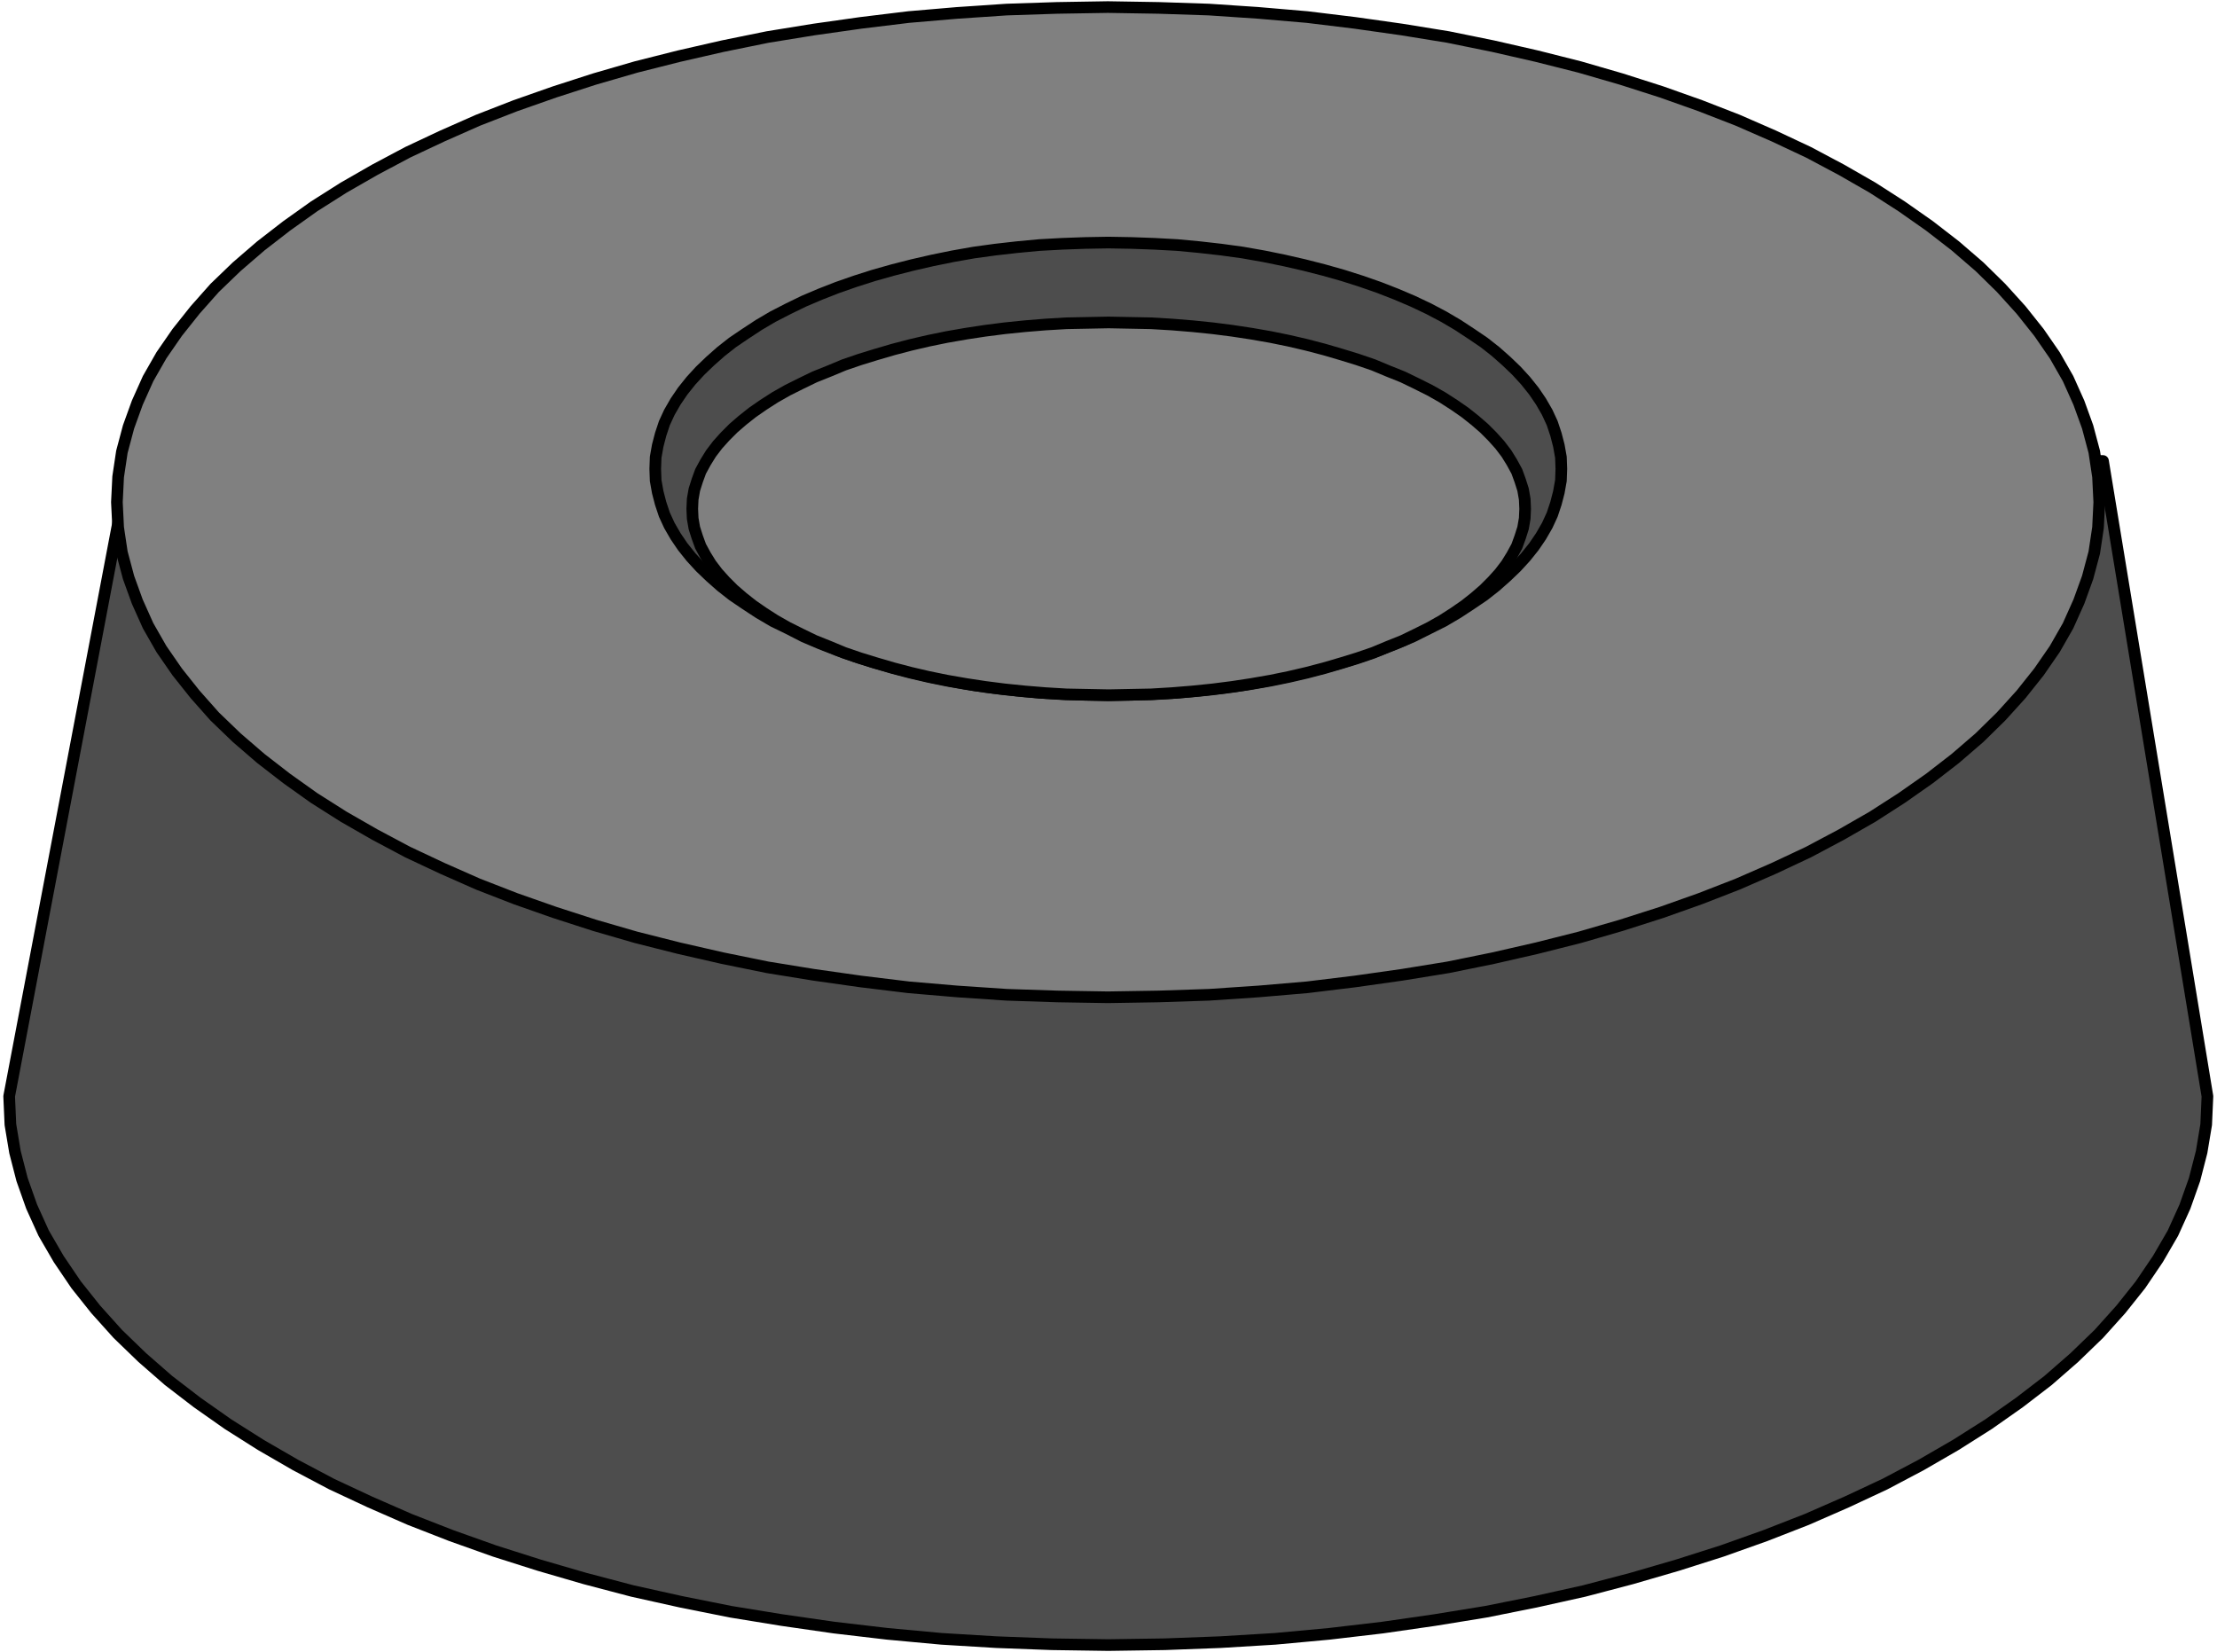
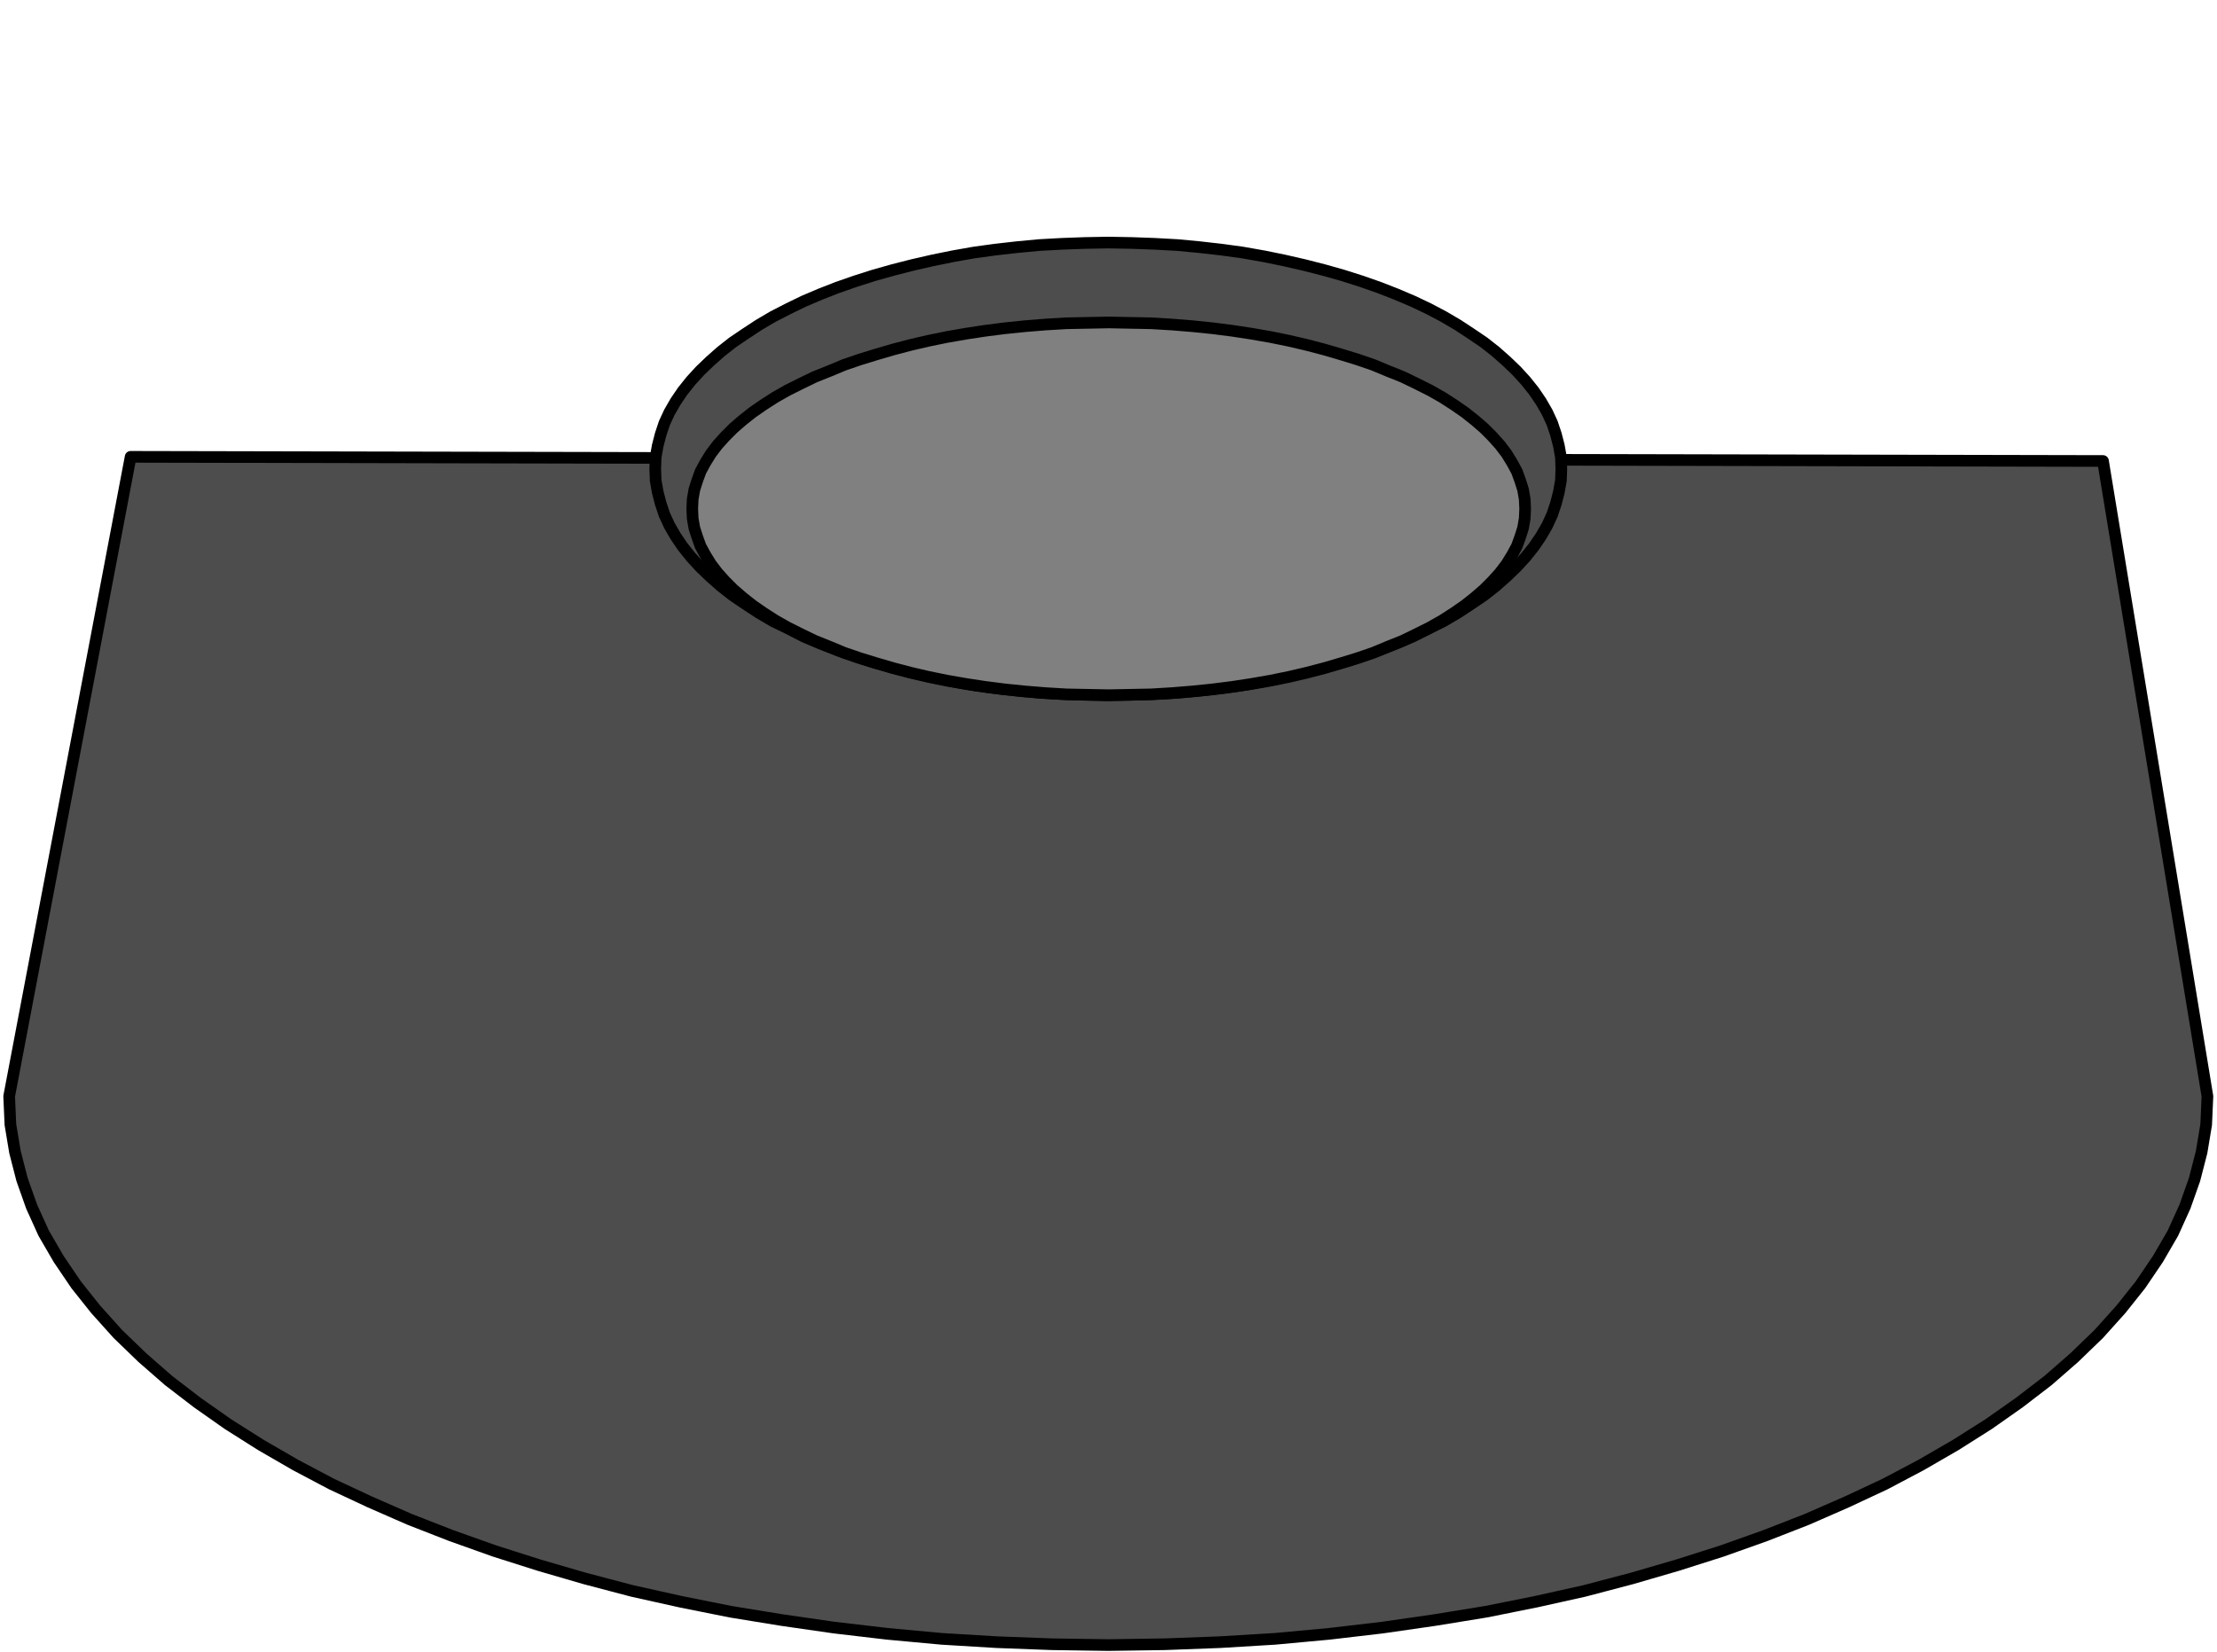
<svg xmlns="http://www.w3.org/2000/svg" fill-rule="evenodd" height="629.92" preserveAspectRatio="none" stroke-linecap="round" viewBox="0 0 5329 3970" width="845.44">
  <style>.pen2{stroke:#000;stroke-width:28;stroke-linejoin:round}.brush3{fill:#4d4d4d}.brush4{fill:gray}</style>
-   <path style="fill:none;stroke:none" d="M0 0h5329v3970H0z" />
+   <path style="fill:none;stroke:none" d="M0 0h5329v3970z" />
  <path class="pen2 brush3" d="m314 1098 4741 10 251 1527-3 68-11 66-17 66-23 65-29 64-36 62-42 62-47 59-53 59-59 57-63 55-69 53-74 52-79 50-83 48-87 46-92 43-96 42-100 39-104 37-107 34-110 32-114 30-117 26-120 24-123 20-125 18-128 15-130 12-132 8-133 5-136 2-136-2-133-5-132-8-130-12-128-15-125-18-123-20-120-24-117-26-114-30-110-32-107-34-104-37-100-39-96-42-92-43-87-46-83-48-79-50-74-52-69-53-63-55-59-57-53-59-47-59-42-62-36-62-29-64-23-65-17-66-11-66-3-68 292-1537z" />
-   <path class="pen2 brush4" d="m2663 17 122 2 121 4 119 8 117 10 115 14 113 16 111 18 108 22 105 24 103 26 100 29 97 31 93 33 90 35 87 38 83 39 79 42 75 43 70 45 67 47 62 48 58 50 52 51 48 53 43 54 38 55 32 56 26 58 21 58 16 60 9 60 3 61-3 61-9 60-16 60-21 58-26 58-32 56-38 55-43 54-48 53-52 51-58 50-62 48-67 47-70 45-75 43-79 42-83 39-87 38-90 35-93 33-97 31-100 29-103 26-105 24-108 22-111 18-113 16-115 14-117 10-119 8-121 4-122 2-122-2-121-4-119-8-117-10-115-14-113-16-111-18-108-22-105-24-103-26-100-29-96-31-94-33-90-35-86-38-83-39-79-42-75-43-71-45-66-47-62-48-58-50-53-51-47-53-43-54-38-55-32-56-26-58-21-58-16-60-9-60-3-61 3-61 9-60 16-60 21-58 26-58 32-56 38-55 43-54 47-53 53-51 58-50 62-48 66-47 71-45 75-43 79-42 83-39 86-38 90-35 94-33 96-31 100-29 103-26 105-24 108-22 111-18 113-16 115-14 117-10 119-8 121-4 122-2z" />
  <path class="pen2 brush3" d="m2664 583 56 1 55 2 55 3 53 5 53 6 51 7 51 9 49 10 48 11 47 12 46 13 44 14 43 15 41 16 40 17 38 18 36 19 34 20 32 21 31 21 28 22 26 23 24 23 22 24 20 25 17 25 15 26 12 26 9 27 7 27 5 28 1 28-1 28-5 28-7 27-9 27-12 26-15 26-17 25-20 25-22 24-24 23-26 23-28 22-31 21-32 21-34 20-36 18-38 19-40 17-41 16-43 15-44 14-46 13-47 12-48 11-49 10-51 9-51 7-53 6-53 5-55 3-55 2-56 1-56-1-55-2-55-3-53-5-53-6-51-7-51-9-49-10-48-11-47-12-46-13-44-14-43-15-41-16-40-17-37-19-37-18-34-20-32-21-31-21-28-22-26-23-24-23-22-24-20-25-17-25-15-26-12-26-9-27-7-27-5-28-1-28 1-28 5-28 7-27 9-27 12-26 15-26 17-25 20-25 22-24 24-23 26-23 28-22 31-21 32-21 34-20 37-19 37-18 40-17 41-16 43-15 44-14 46-13 47-12 48-11 49-10 51-9 51-7 53-6 53-5 55-3 55-2 56-1z" />
  <path class="pen2 brush4" d="m2665 775 51 1 51 1 50 3 49 4 49 5 47 6 46 7 46 8 44 9 43 10 42 11 41 12 39 12 38 13 36 15 35 14 33 16 32 16 30 17 28 18 26 18 24 19 22 19 20 20 18 20 16 21 13 21 12 22 8 22 7 22 4 23 1 23-1 23-4 23-7 22-8 22-12 22-13 21-16 21-18 20-20 20-22 19-24 19-26 18-28 18-30 17-32 16-33 16-35 14-36 15-38 13-39 12-41 12-42 11-43 10-44 9-46 8-46 7-47 6-49 5-49 4-50 3-51 1-51 1-51-1-51-1-50-3-49-4-49-5-47-6-46-7-46-8-44-9-43-10-42-11-41-12-39-12-38-13-36-15-35-14-33-16-32-16-30-17-28-18-26-18-24-19-22-19-20-20-18-20-16-21-13-21-12-22-8-22-7-22-4-23-1-23 1-23 4-23 7-22 8-22 12-22 13-21 16-21 18-20 20-20 22-19 24-19 26-18 28-18 30-17 32-16 33-16 35-14 36-15 38-13 39-12 41-12 42-11 43-10 44-9 46-8 46-7 47-6 49-5 49-4 50-3 51-1 51-1z" />
</svg>